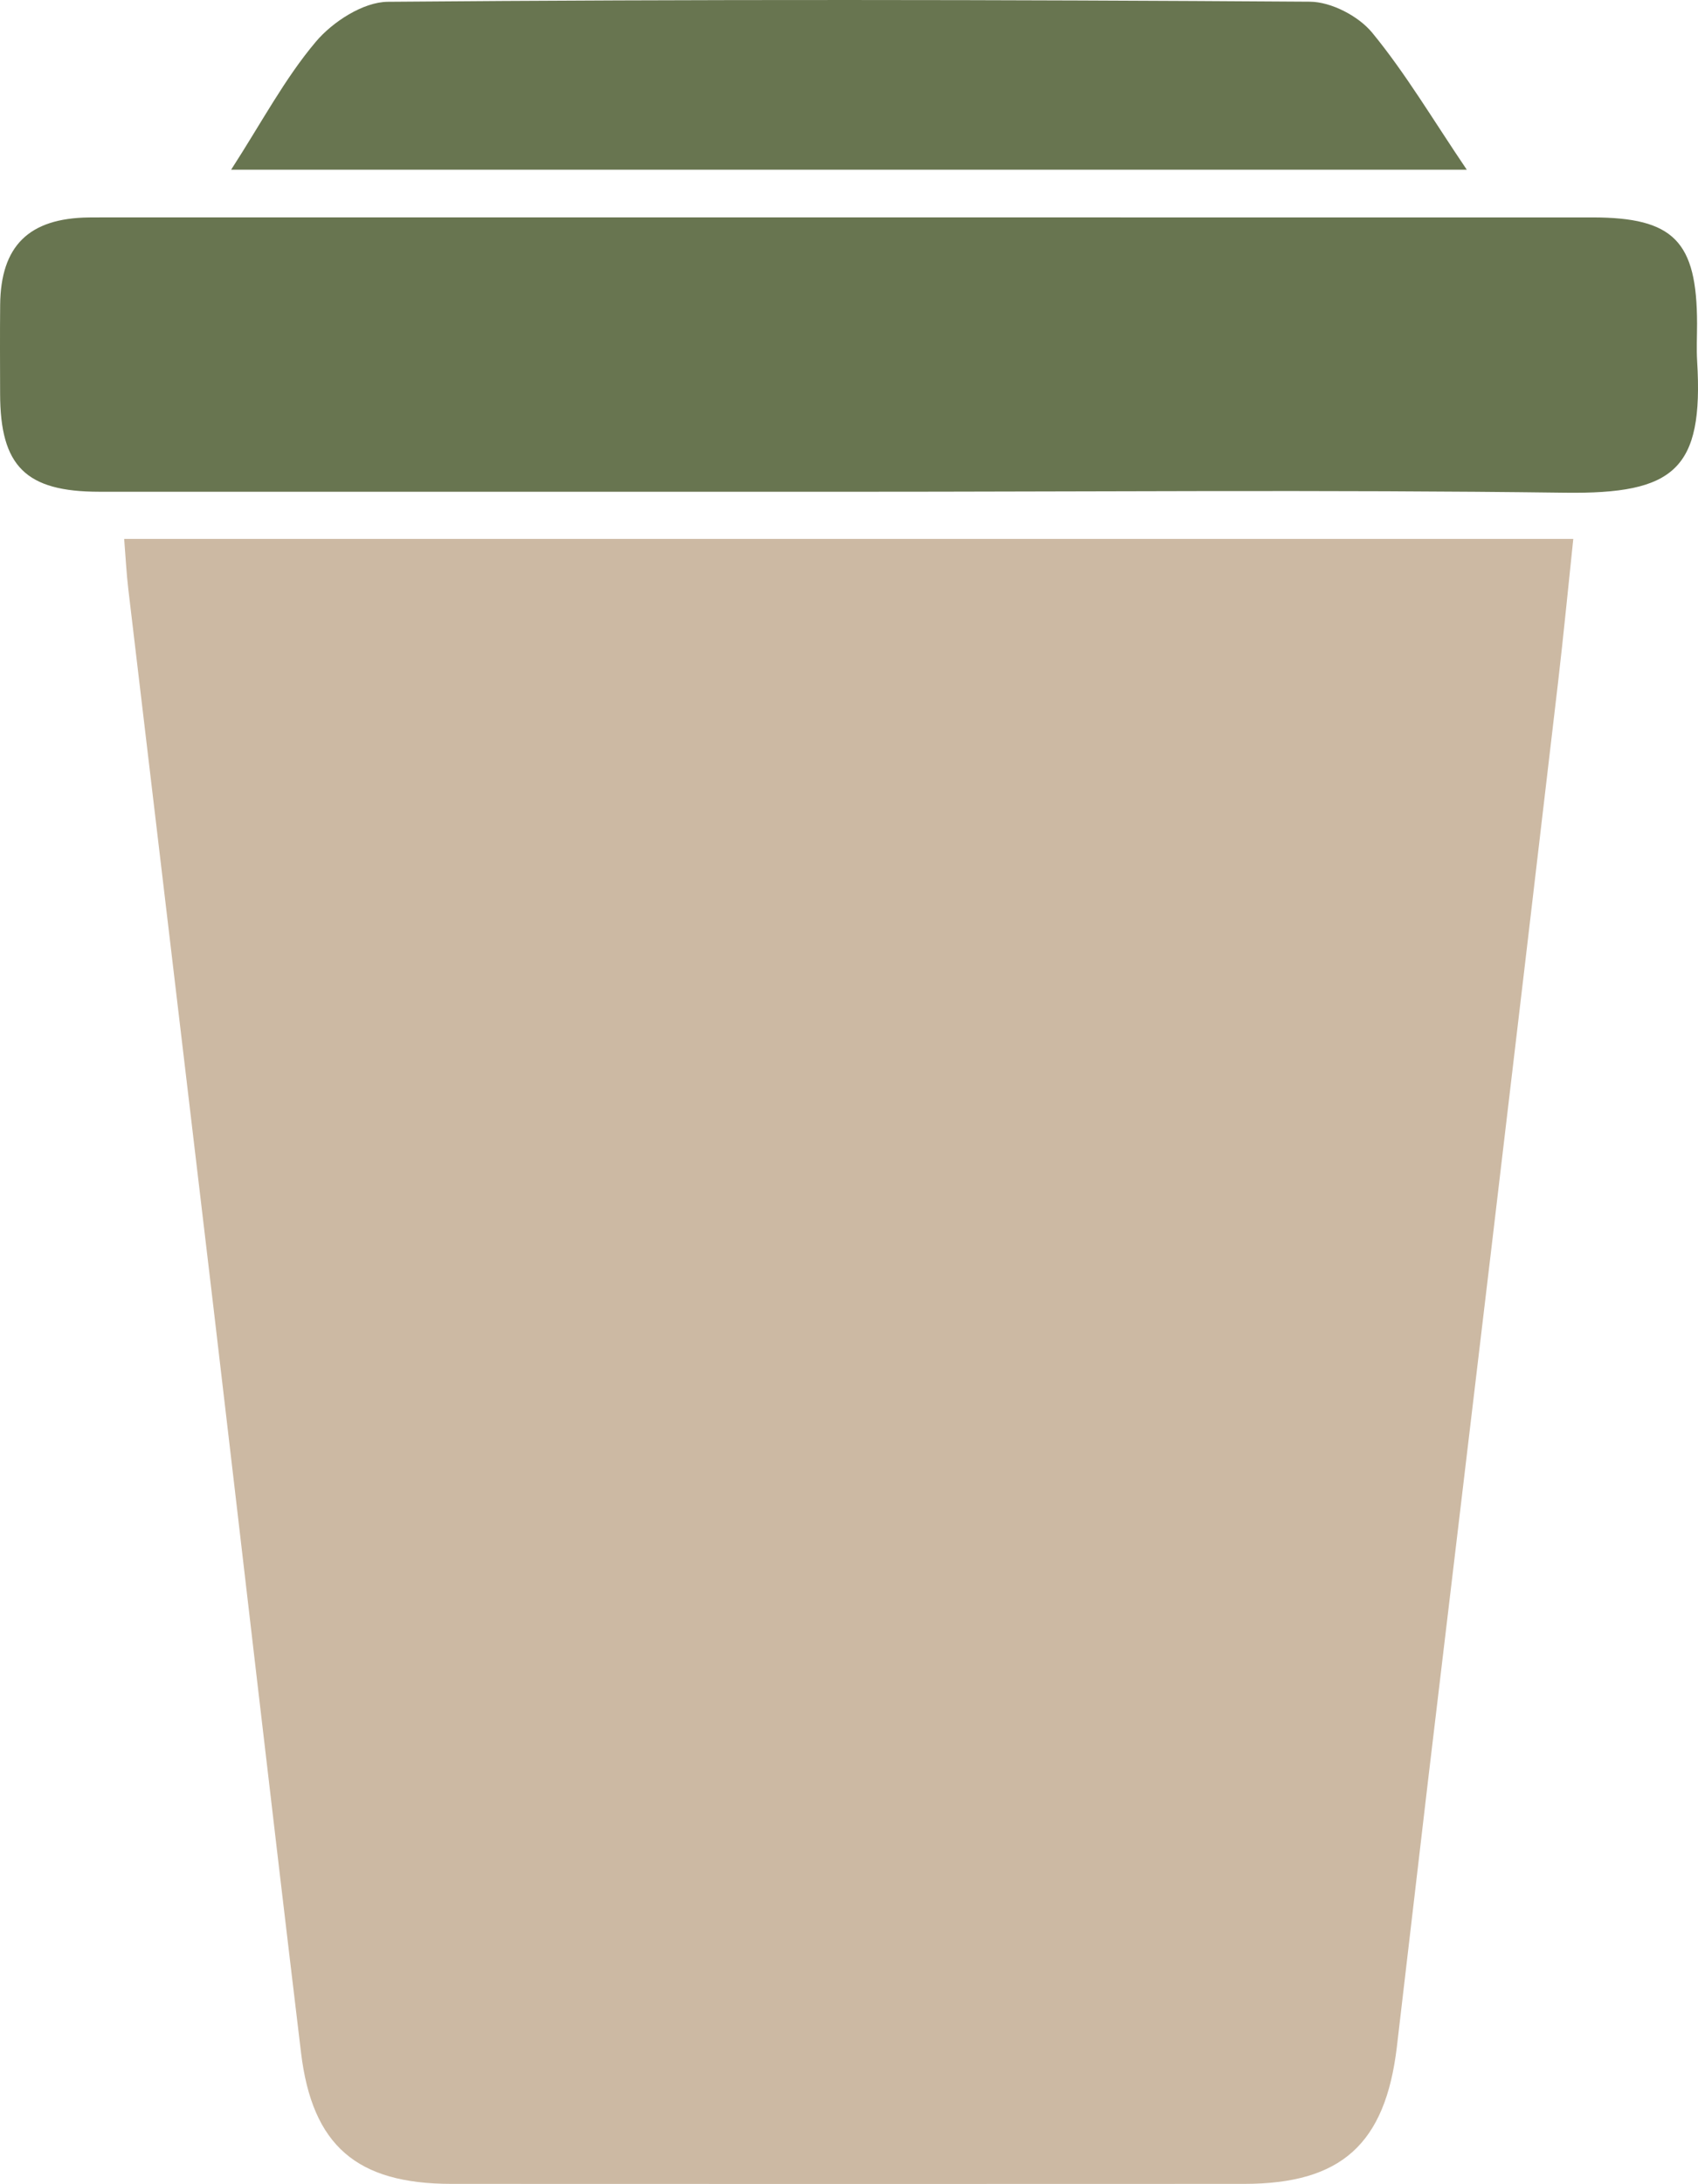
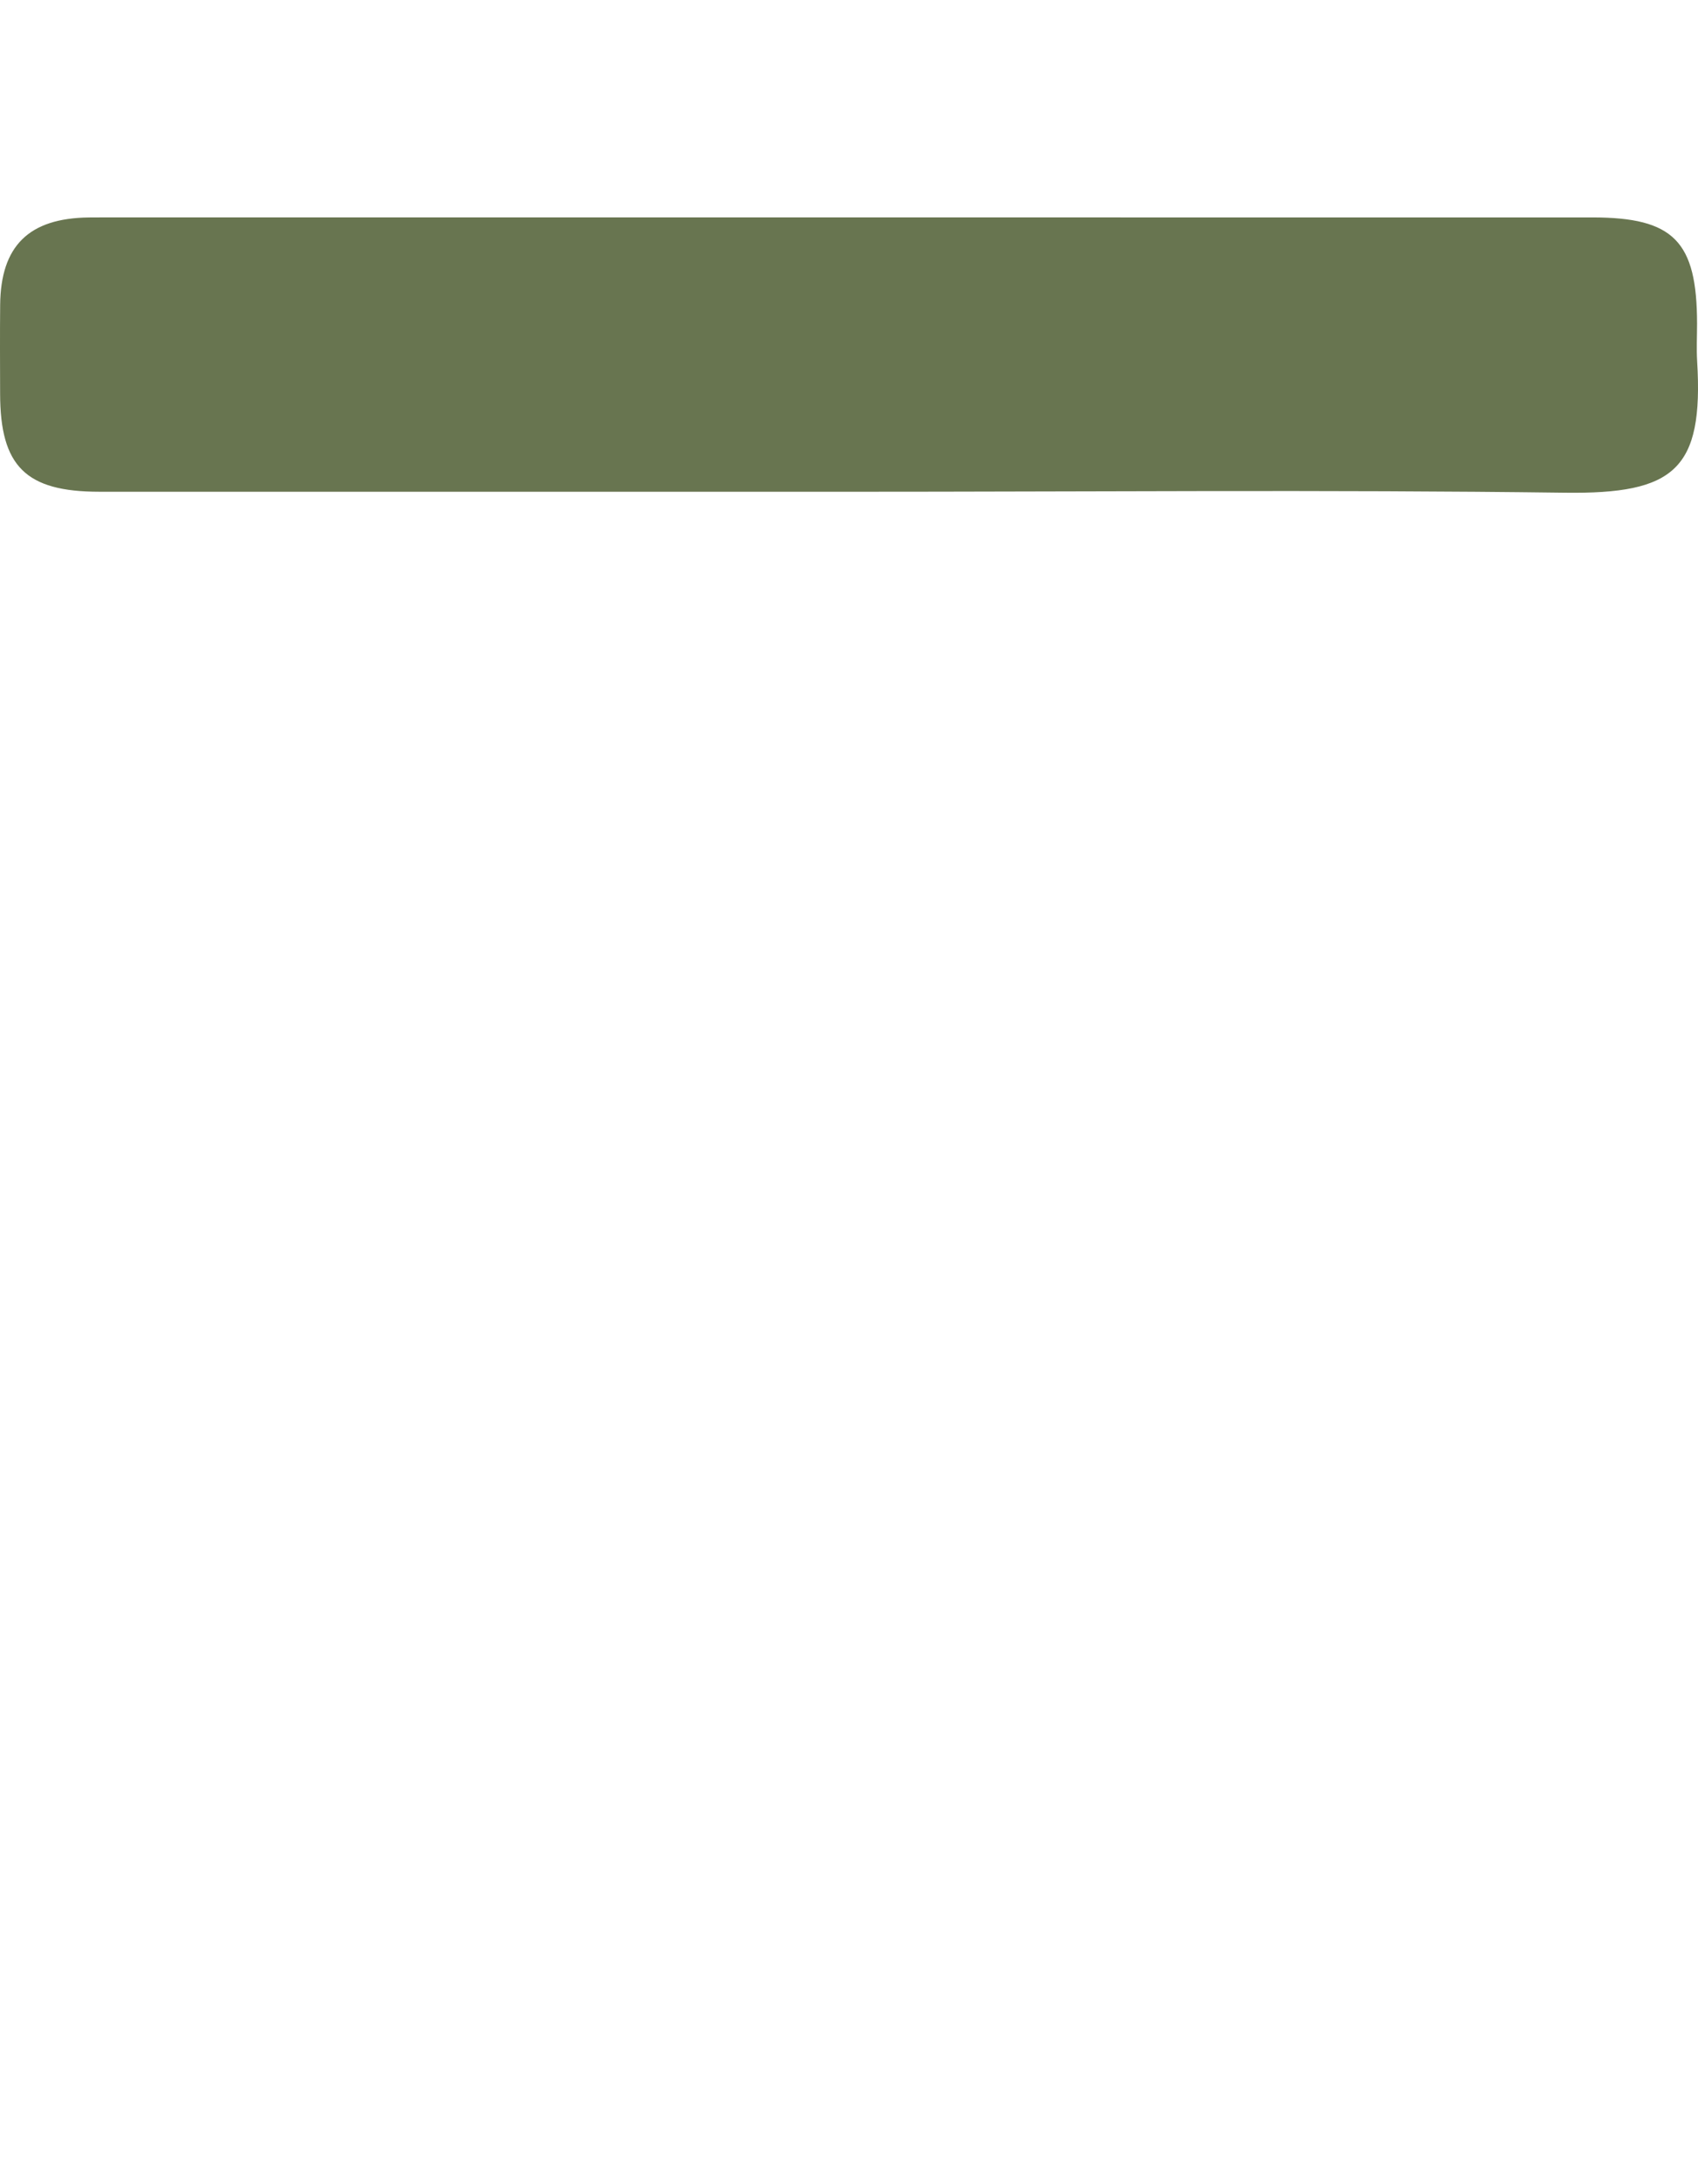
<svg xmlns="http://www.w3.org/2000/svg" version="1.1" id="Layer_1" x="0px" y="0px" width="77.787px" height="100.001px" viewBox="0 0 77.787 100.001" xml:space="preserve">
  <g>
-     <path fill-rule="evenodd" clip-rule="evenodd" fill="#CCB9A3" d="M5.688,24.676c22.223,0,44.183,0,66.386,0 c-0.238,2.248-0.445,4.402-0.696,6.553c-1.006,8.603-2.021,17.204-3.041,25.805c-0.97,8.187-1.953,16.372-2.925,24.559 c-0.479,4.041-0.941,8.084-1.42,12.126c-0.528,4.456-2.547,6.276-6.984,6.278c-12.112,0.006-24.225,0.006-36.336,0 c-4.319-0.002-6.369-1.741-6.882-6.013c-1.37-11.396-2.677-22.801-4.021-34.2C8.478,48.85,7.172,37.918,5.879,26.984 C5.794,26.273,5.759,25.557,5.688,24.676z" />
    <path fill-rule="evenodd" clip-rule="evenodd" fill="#687550" d="M38.822,22.517c-11.428,0-22.854,0.002-34.282-0.001 c-3.359-0.002-4.53-1.166-4.535-4.484c-0.003-1.356-0.011-2.713,0.002-4.069c0.024-2.705,1.318-3.975,4.064-4.005 C4.28,9.954,4.488,9.955,4.697,9.955c22.75,0,45.5,0,68.25,0.001c3.726,0,4.794,1.088,4.797,4.866c0,0.574-0.03,1.15,0.004,1.722 c0.299,4.958-1.039,6.082-6.054,6.017C60.738,22.418,49.78,22.518,38.822,22.517z" />
-     <path fill-rule="evenodd" clip-rule="evenodd" fill="#687550" d="M10.588,7.771C11.99,5.6,13.044,3.598,14.47,1.91 c0.77-0.913,2.17-1.818,3.294-1.828c14.081-0.117,28.163-0.099,42.245-0.004c0.973,0.006,2.226,0.658,2.851,1.418 c1.532,1.863,2.772,3.966,4.335,6.275C48.15,7.771,29.572,7.771,10.588,7.771z" />
  </g>
</svg>